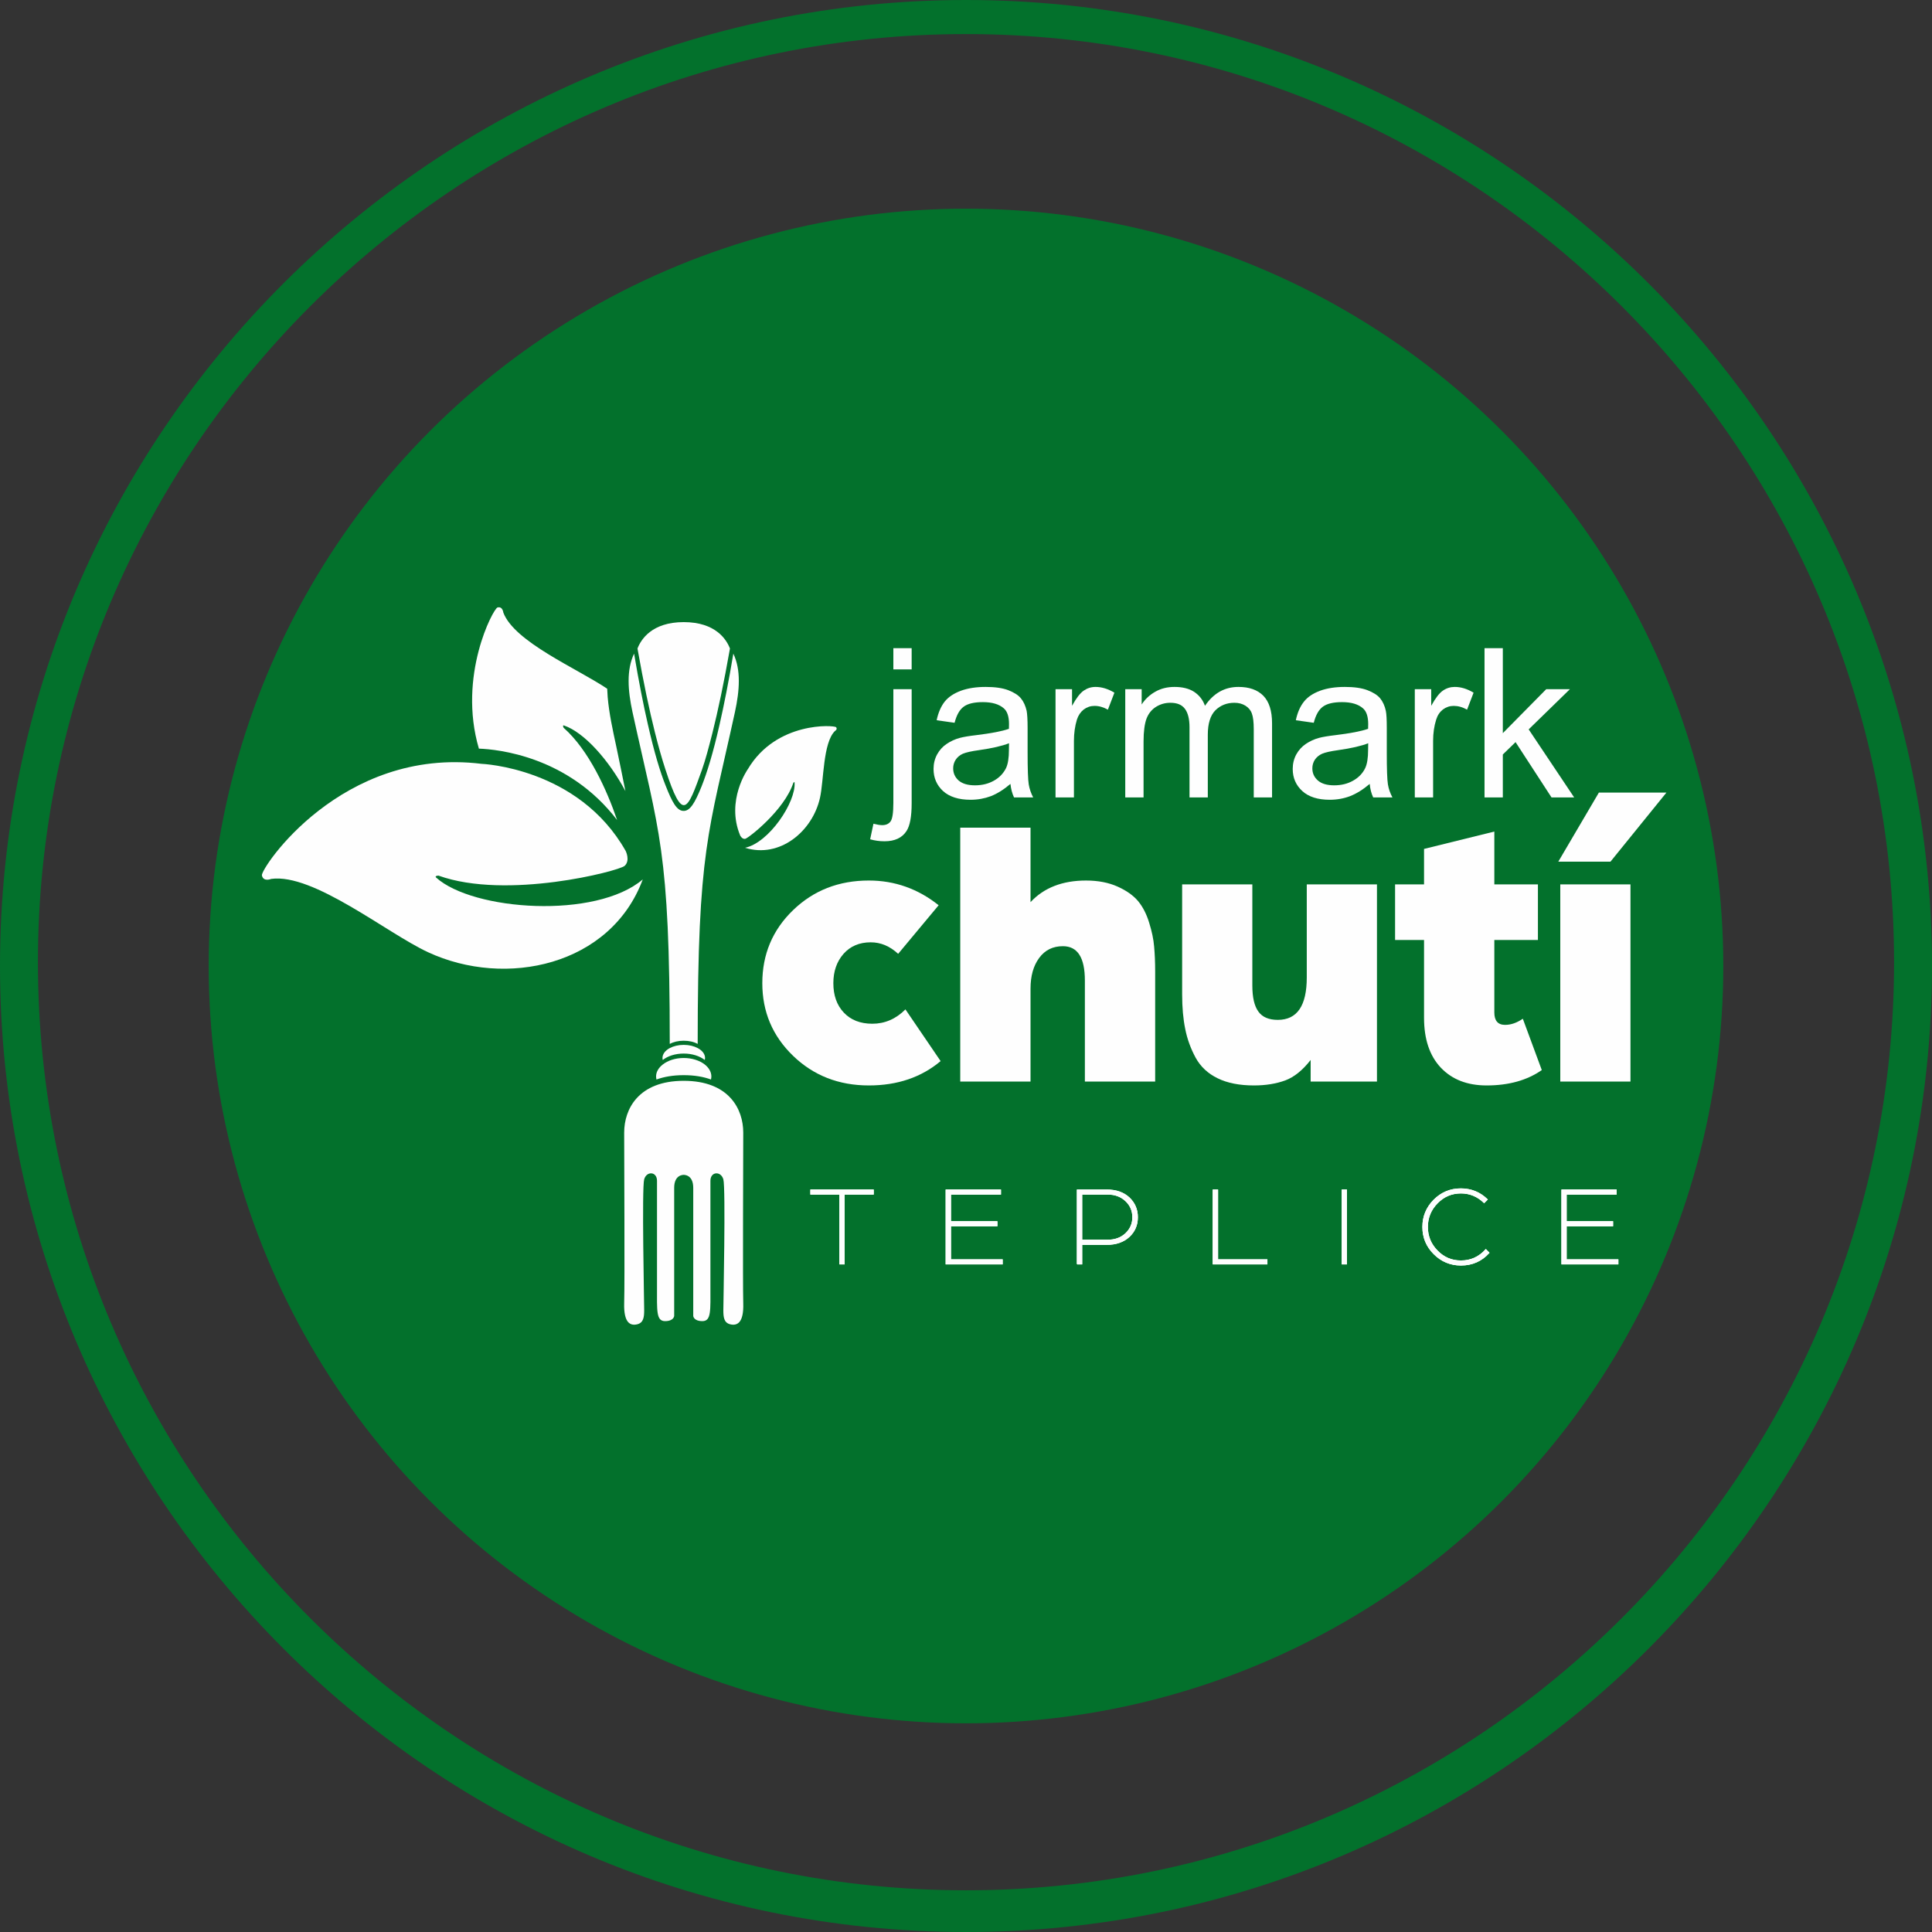
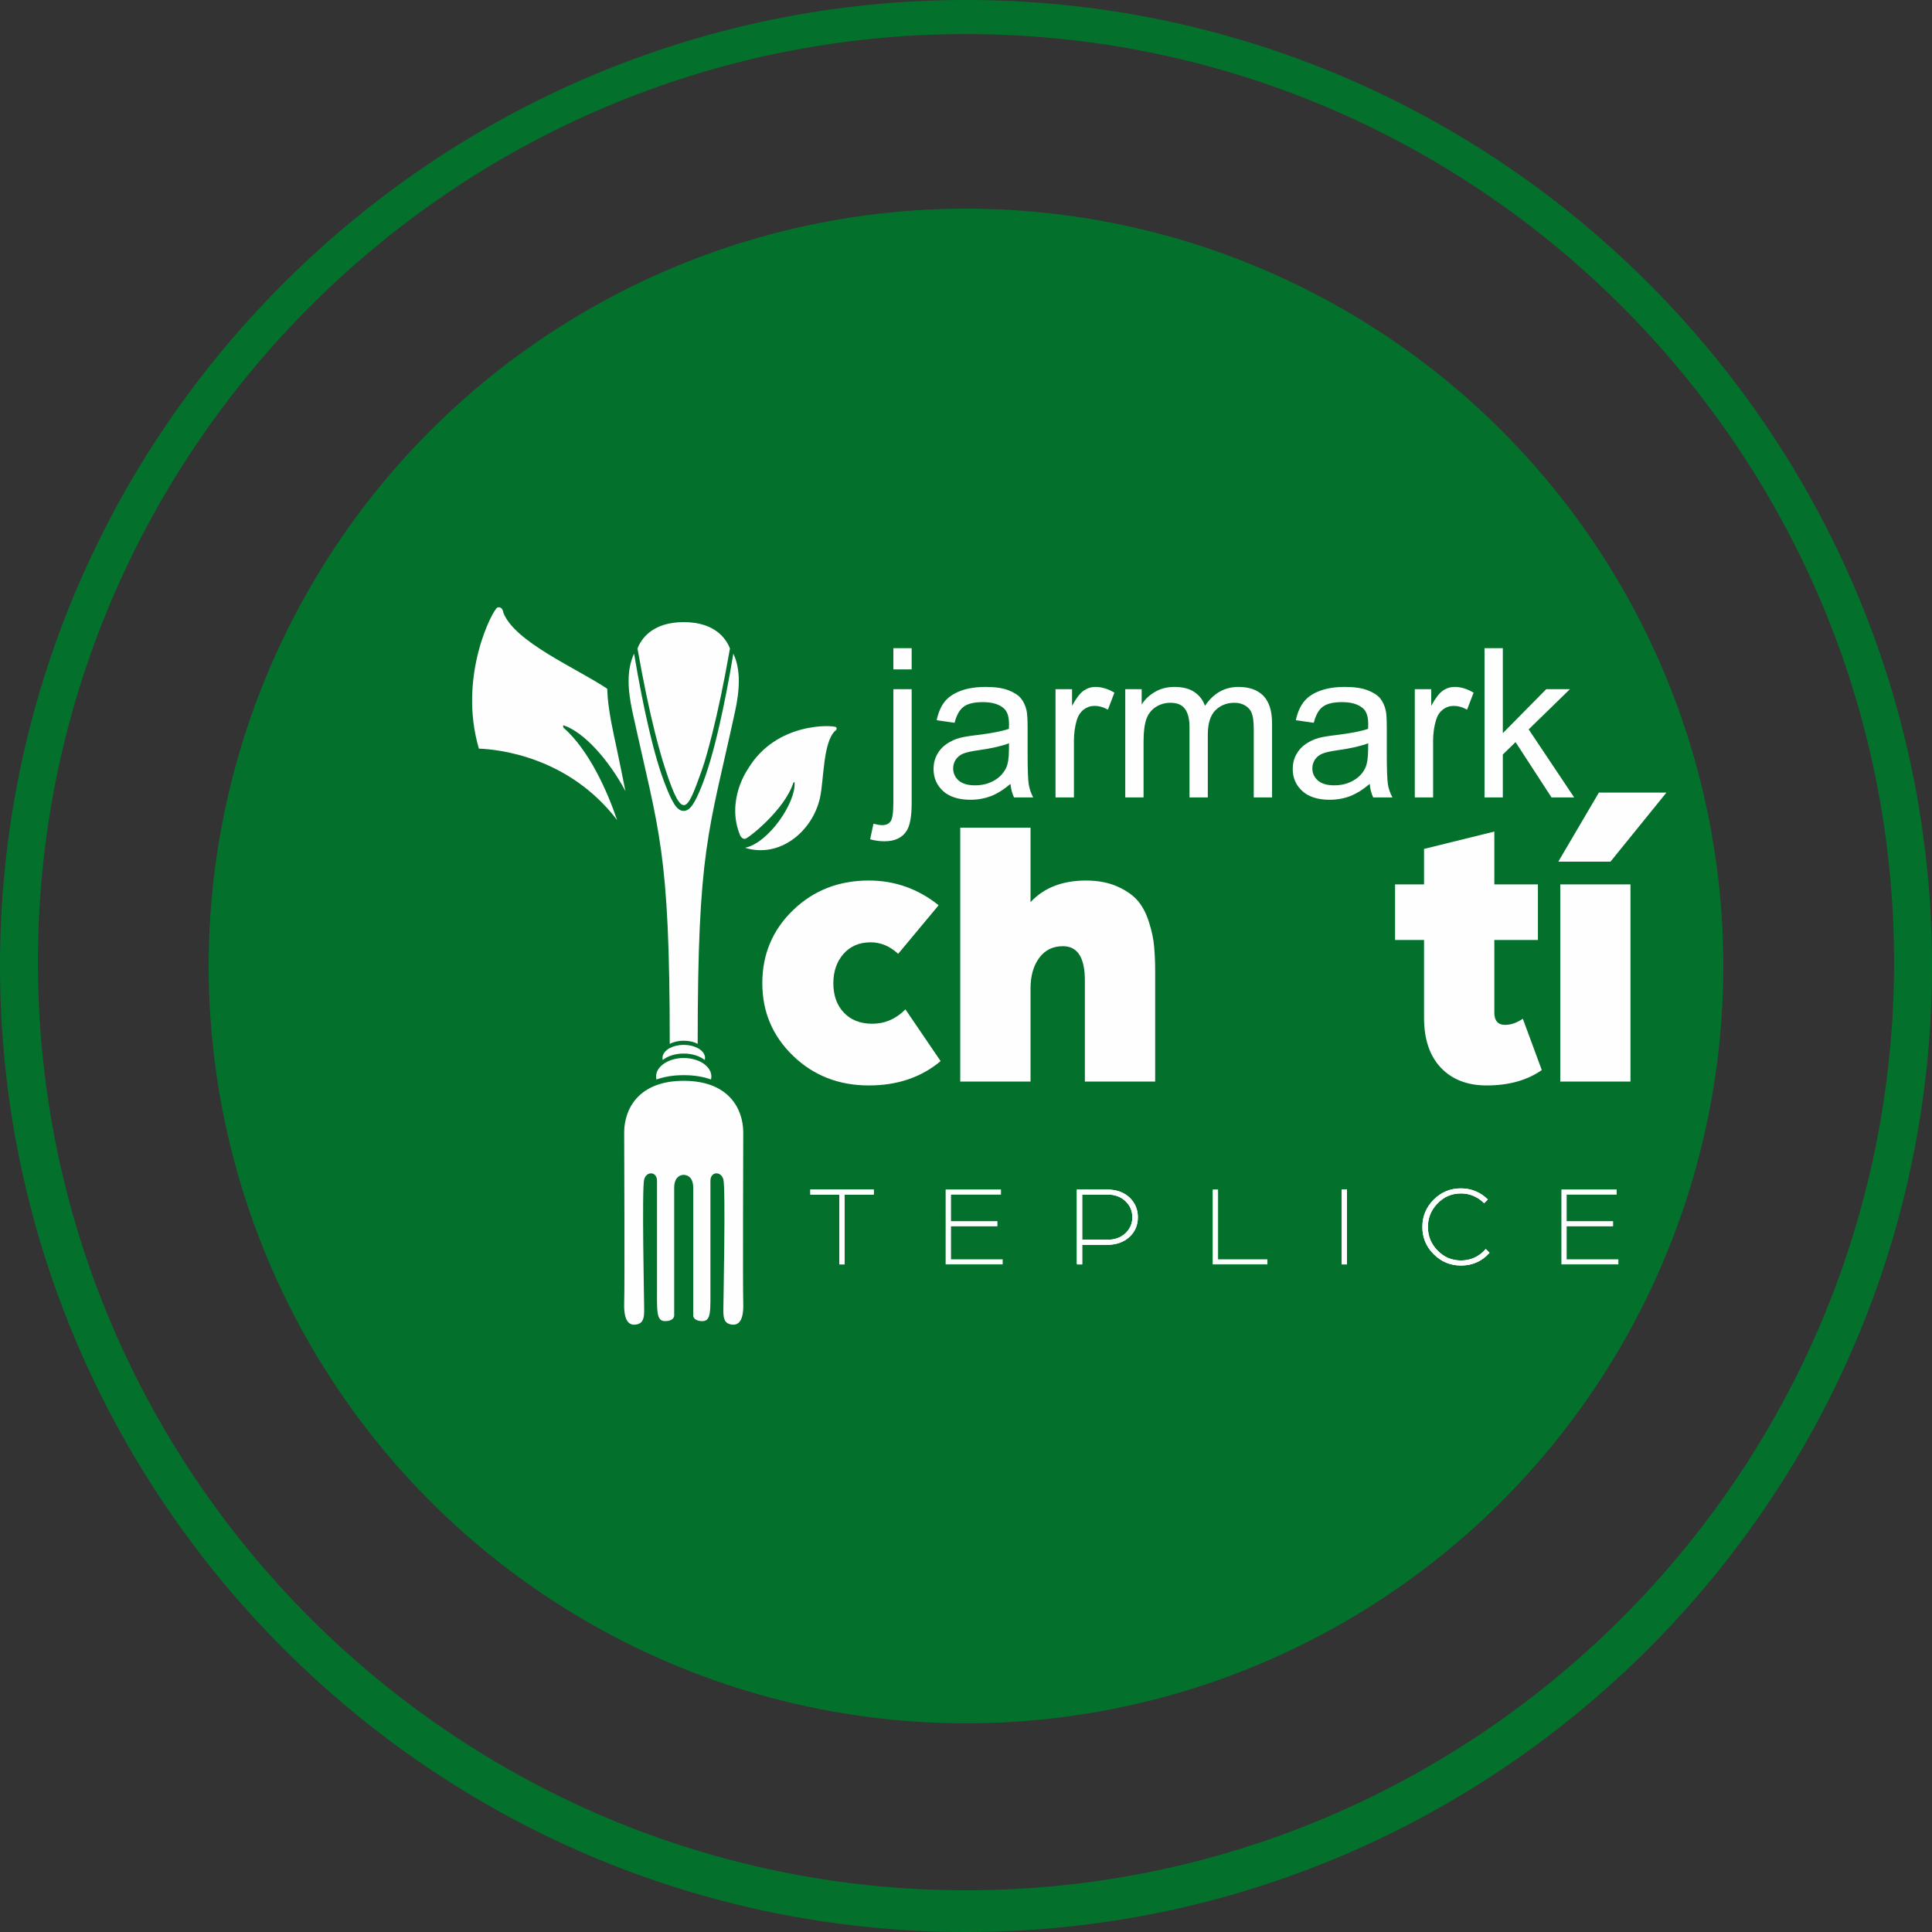
<svg xmlns="http://www.w3.org/2000/svg" xml:space="preserve" width="204.78mm" height="204.78mm" version="1.1" style="shape-rendering:geometricPrecision; text-rendering:geometricPrecision; image-rendering:optimizeQuality; fill-rule:evenodd; clip-rule:evenodd" viewBox="0 0 20478 20478">
  <rect x="0" y="0" width="20478" height="20478" fill="#333333" stroke="none" />
  <defs>
    <style type="text/css">
   
    .str0 {stroke:#FEFEFE;stroke-width:7.62}
    .fil2 {fill:#FEFEFE}
    .fil0 {fill:#03712C}
    .fil1 {fill:#03712C}
    .fil3 {fill:#FEFEFE;fill-rule:nonzero}
   
  </style>
  </defs>
  <g id="Vrstva_x0020_1">
    <g id="_2250350427904">
      <path class="fil0" d="M10239 20478c-5662,0 -10239,-4618 -10239,-10239 0,-5662 4618,-10239 10239,-10239 5662,0 10239,4618 10239,10239 0,5621 -4577,10239 -10239,10239zm0 -20117c-5421,0 -9837,4417 -9837,9838 0,5421 4416,9837 9837,9837 5421,0 9837,-4416 9837,-9837 0,-5421 -4416,-9838 -9837,-9838z" />
    </g>
    <circle class="fil1" cx="10239" cy="10239" r="8027" />
    <g id="_2248892294624">
      <path class="fil2" d="M6436 7300c-322,-216 -984,-496 -1101,-807 0,0 -7,-69 -62,-54 -45,13 -424,724 -197,1496 195,7 947,79 1465,757 -108,-317 -299,-741 -567,-978 0,0 -16,-32 5,-24 213,73 474,365 650,695 -31,-158 -64,-316 -97,-474 -37,-171 -76,-349 -91,-523 -2,-30 -4,-59 -5,-88z" />
-       <path class="fil2" d="M4535 10092c-433,-201 -1214,-839 -1661,-776 0,0 -82,35 -98,-37 -17,-71 844,-1365 2327,-1183 0,0 1029,39 1529,924 0,0 51,102 -12,158 -63,55 -1248,363 -1972,103 0,0 -46,1 -25,21 391,352 1693,443 2190,19 -339,913 -1451,1156 -2278,771z" />
-       <path class="fil2" d="M8691 8458c42,-185 31,-585 159,-710 0,0 31,-17 12,-40 -18,-22 -633,-65 -935,444 0,0 -237,333 -81,705 0,0 20,40 53,34 33,-6 416,-304 510,-594 0,0 12,-14 13,-3 16,208 -271,639 -525,692 369,115 715,-175 794,-528z" />
+       <path class="fil2" d="M8691 8458c42,-185 31,-585 159,-710 0,0 31,-17 12,-40 -18,-22 -633,-65 -935,444 0,0 -237,333 -81,705 0,0 20,40 53,34 33,-6 416,-304 510,-594 0,0 12,-14 13,-3 16,208 -271,639 -525,692 369,115 715,-175 794,-528" />
      <path class="fil2" d="M7470 11235c-54,-42 -134,-68 -223,-68 -89,0 -169,26 -222,68 -2,-7 -3,-14 -3,-22 0,-41 30,-79 77,-104 40,-21 91,-34 148,-34 57,0 109,13 148,34 48,25 78,63 78,104 0,8 -1,15 -3,22zm-854 769l0 0c0,-247 150,-548 631,-548 481,0 631,301 631,548 0,248 -6,1596 0,1809 7,214 -68,240 -137,224 -68,-16 -74,-76 -74,-150 0,-74 26,-1297 0,-1387 -26,-90 -137,-84 -137,16 0,100 0,865 0,1120 0,256 10,367 -85,367 -94,0 -97,-55 -97,-55 0,0 0,-1216 0,-1358 0,-143 -101,-137 -101,-137 0,0 -101,-6 -101,137 0,142 0,1358 0,1358 0,0 -3,55 -97,55 -95,0 -85,-111 -85,-367 0,-255 0,-1020 0,-1120 0,-100 -110,-106 -136,-16 -26,90 0,1313 0,1387 0,74 -7,134 -75,150 -69,16 -143,-10 -137,-224 7,-213 0,-1561 0,-1809zm935 -4234l0 0c-39,153 -73,283 -111,390 -154,429 -201,567 -388,-8 -35,-107 -72,-236 -110,-388 -59,-235 -121,-528 -185,-890 37,-97 153,-280 490,-280 337,0 453,183 490,280 -64,365 -127,660 -186,896zm239 -223l0 0c50,-231 65,-446 -17,-619 -50,301 -100,550 -147,756 -68,300 -133,509 -190,652 -72,178 -123,263 -194,259 -69,-3 -118,-93 -186,-266 -58,-144 -121,-352 -189,-651 -47,-205 -96,-452 -146,-750 -82,173 -67,388 -17,619 281,1288 395,1449 395,3518 40,-22 91,-34 148,-34 57,0 109,12 148,34 0,-2069 114,-2230 395,-3518zm-254 3895l0 0c2,-11 4,-21 4,-32 0,-49 -27,-93 -70,-127 -54,-42 -134,-69 -223,-69 -89,0 -169,27 -222,69 -44,34 -71,78 -71,127 0,11 2,21 4,32 80,-29 175,-46 289,-46 114,0 210,17 289,46z" />
      <path class="fil3" d="M9469 7095l0 -225 194 0 0 225 -194 0zm-246 1801l35 -165c39,10 70,15 93,15 39,0 69,-13 88,-39 20,-26 30,-92 30,-197l0 -1205 194 0 0 1209c0,141 -18,239 -55,295 -47,72 -124,108 -233,108 -53,0 -103,-7 -152,-21z" />
      <path class="fil3" d="M10710 8309c-72,61 -141,104 -208,130 -67,25 -138,38 -215,38 -126,0 -223,-31 -291,-92 -67,-62 -101,-140 -101,-235 0,-56 13,-108 38,-154 26,-47 59,-83 101,-111 41,-28 88,-50 140,-64 38,-10 96,-20 173,-29 157,-19 273,-41 347,-67 1,-26 1,-43 1,-50 0,-79 -18,-135 -55,-167 -50,-44 -124,-66 -222,-66 -92,0 -160,16 -203,48 -44,32 -76,89 -97,171l-190 -27c17,-81 46,-147 85,-197 40,-50 98,-88 173,-116 75,-27 162,-40 261,-40 98,0 178,11 239,34 61,24 107,52 135,87 29,35 49,80 61,133 6,33 10,93 10,179l0 258c0,180 4,294 12,342 8,48 24,94 47,138l-203 0c-19,-40 -32,-88 -38,-143zm-15 -431c-71,28 -177,53 -318,73 -81,11 -137,24 -171,38 -33,15 -58,36 -76,63 -18,28 -27,58 -27,92 0,51 19,94 58,129 40,34 97,51 173,51 75,0 141,-16 200,-49 58,-32 101,-77 129,-133 21,-44 31,-109 31,-194l1 -70z" />
      <path class="fil3" d="M11188 8452l0 -1147 175 0 0 176c45,-82 86,-135 124,-161 38,-26 79,-39 125,-39 65,0 132,20 200,61l-69 180c-48,-27 -95,-40 -142,-40 -42,0 -80,13 -114,38 -33,26 -57,61 -72,106 -21,69 -32,145 -32,227l0 599 -195 0z" />
      <path class="fil3" d="M11927 8452l0 -1147 174 0 0 162c36,-56 84,-101 144,-135 59,-34 127,-51 204,-51 84,0 154,17 208,52 54,36 93,85 115,148 91,-134 209,-200 355,-200 114,0 202,31 264,94 61,63 92,160 92,291l0 786 -194 0 0 -722c0,-77 -7,-133 -20,-167 -12,-35 -35,-62 -68,-83 -34,-21 -73,-31 -117,-31 -81,0 -148,27 -202,80 -53,54 -80,140 -80,258l0 665 -194 0 0 -744c0,-86 -16,-151 -48,-194 -32,-44 -83,-65 -155,-65 -55,0 -105,14 -152,43 -46,29 -80,71 -101,126 -20,55 -31,135 -31,240l0 594 -194 0z" />
      <path class="fil3" d="M14518 8309c-72,61 -142,104 -209,130 -66,25 -138,38 -215,38 -126,0 -223,-31 -290,-92 -68,-62 -102,-140 -102,-235 0,-56 13,-108 38,-154 26,-47 60,-83 101,-111 42,-28 88,-50 140,-64 38,-10 96,-20 173,-29 157,-19 273,-41 347,-67 1,-26 1,-43 1,-50 0,-79 -18,-135 -55,-167 -50,-44 -124,-66 -222,-66 -92,0 -159,16 -203,48 -44,32 -76,89 -97,171l-190 -27c17,-81 46,-147 86,-197 39,-50 97,-88 172,-116 75,-27 162,-40 261,-40 98,0 178,11 239,34 62,24 107,52 136,87 28,35 49,80 60,133 7,33 10,93 10,179l0 258c0,180 4,294 12,342 8,48 24,94 48,138l-204 0c-19,-40 -32,-88 -37,-143zm-16 -431c-70,28 -177,53 -318,73 -80,11 -137,24 -170,38 -33,15 -59,36 -77,63 -18,28 -27,58 -27,92 0,51 19,94 59,129 39,34 97,51 172,51 75,0 142,-16 200,-49 58,-32 102,-77 129,-133 21,-44 31,-109 31,-194l1 -70z" />
      <path class="fil3" d="M14996 8452l0 -1147 174 0 0 176c45,-82 86,-135 124,-161 38,-26 80,-39 125,-39 66,0 132,20 200,61l-69 180c-47,-27 -95,-40 -142,-40 -42,0 -80,13 -114,38 -33,26 -57,61 -71,106 -22,69 -33,145 -33,227l0 599 -194 0z" />
      <polygon class="fil3" points="15735,8452 15735,6870 15929,6870 15929,7771 16389,7305 16640,7305 16203,7731 16685,8452 16445,8452 16064,7866 15929,7997 15929,8452 " />
      <path class="fil3" d="M9597 10699c-100,101 -218,152 -351,152 -128,0 -229,-40 -303,-119 -74,-79 -110,-183 -110,-311 0,-125 36,-229 108,-311 72,-81 168,-122 288,-122 107,0 203,41 291,122l429 -515c-218,-174 -465,-262 -740,-262 -319,0 -587,105 -804,315 -217,210 -325,468 -325,773 0,303 108,559 325,769 217,210 485,315 804,315 303,0 556,-86 761,-258l-373 -548z" />
      <path class="fil3" d="M10923 8773l-745 0 0 2691 745 0 0 -985c0,-134 30,-242 92,-326 61,-83 145,-124 251,-124 156,0 233,121 233,364l0 1071 745 0 0 -1165c0,-101 -4,-190 -11,-266 -6,-77 -24,-161 -53,-254 -28,-92 -68,-169 -118,-229 -51,-60 -123,-111 -217,-153 -94,-42 -205,-64 -334,-64 -250,0 -447,77 -588,229l0 -789z" />
-       <path class="fil3" d="M14595 9374l-744 0 0 986c0,300 -102,450 -307,450 -95,0 -164,-29 -206,-88 -43,-59 -64,-151 -64,-276l0 -1072 -744 0 0 1166c0,139 11,262 33,368 21,106 58,207 110,303 52,95 130,168 233,218 104,51 232,76 385,76 125,0 235,-18 331,-53 95,-35 185,-108 270,-217l0 229 703 0 0 -2090z" />
      <path class="fil3" d="M15094 10789c0,227 60,403 178,528 119,125 280,188 485,188 234,0 429,-54 585,-163l-201 -544c-63,43 -125,65 -188,65 -76,0 -114,-44 -114,-131l0 -769 462 0 0 -589 -462 0 0 -560 -745 184 0 376 -307 0 0 589 307 0 0 826z" />
      <path class="fil3" d="M16538 11464l744 0 0 -2090 -744 0 0 2090zm-21 -2331l553 0 593 -732 -716 0 -430 732z" />
      <polygon class="fil3 str0" points="8901,13398 8949,13398 8949,12658 9257,12658 9257,12612 8593,12612 8593,12658 8901,12658 " />
-       <polygon class="fil3 str0" points="10027,13398 10624,13398 10624,13352 10076,13352 10076,12994 10568,12994 10568,12948 10076,12948 10076,12658 10606,12658 10606,12612 10027,12612 " />
      <path class="fil3 str0" d="M11418 13398l49 0 0 -207 263 0c100,0 180,-28 239,-83 59,-55 88,-124 88,-206 0,-82 -29,-151 -88,-207 -59,-55 -138,-83 -238,-83l-313 0 0 786zm49 -254l0 -486 275 0c77,0 140,24 190,71 49,47 74,104 74,173 0,68 -25,125 -74,172 -50,47 -114,70 -191,70l-274 0z" />
      <polygon class="fil3 str0" points="12858,13398 13430,13398 13430,13352 12907,13352 12907,12612 12858,12612 " />
      <polygon class="fil3 str0" points="14225,13398 14273,13398 14273,12612 14225,12612 " />
      <path class="fil3 str0" d="M15080 13005c0,112 40,207 119,286 79,79 175,119 286,119 120,0 219,-44 298,-131l-34 -35c-71,80 -159,120 -264,120 -98,0 -181,-35 -250,-106 -69,-70 -104,-154 -104,-253 0,-98 35,-183 104,-253 69,-71 152,-106 250,-106 94,0 176,34 246,102l34 -34c-78,-76 -172,-114 -281,-114 -112,0 -207,40 -286,119 -78,79 -118,175 -118,286z" />
      <polygon class="fil3 str0" points="16554,13398 17150,13398 17150,13352 16602,13352 16602,12994 17094,12994 17094,12948 16602,12948 16602,12658 17132,12658 17132,12612 16554,12612 " />
      <polygon class="fil3 str0" points="8901,13398 8949,13398 8949,12658 9257,12658 9257,12612 8593,12612 8593,12658 8901,12658 " />
      <polygon class="fil3 str0" points="10027,13398 10624,13398 10624,13352 10076,13352 10076,12994 10568,12994 10568,12948 10076,12948 10076,12658 10606,12658 10606,12612 10027,12612 " />
      <path class="fil3 str0" d="M11418 13398l49 0 0 -207 263 0c100,0 180,-28 239,-83 59,-55 88,-124 88,-206 0,-82 -29,-151 -88,-207 -59,-55 -138,-83 -238,-83l-313 0 0 786zm49 -254l0 -486 275 0c77,0 140,24 190,71 49,47 74,104 74,173 0,68 -25,125 -74,172 -50,47 -114,70 -191,70l-274 0z" />
-       <polygon class="fil3 str0" points="12858,13398 13430,13398 13430,13352 12907,13352 12907,12612 12858,12612 " />
      <polygon class="fil3 str0" points="14225,13398 14273,13398 14273,12612 14225,12612 " />
      <path class="fil3 str0" d="M15080 13005c0,112 40,207 119,286 79,79 175,119 286,119 120,0 219,-44 298,-131l-34 -35c-71,80 -159,120 -264,120 -98,0 -181,-35 -250,-106 -69,-70 -104,-154 -104,-253 0,-98 35,-183 104,-253 69,-71 152,-106 250,-106 94,0 176,34 246,102l34 -34c-78,-76 -172,-114 -281,-114 -112,0 -207,40 -286,119 -78,79 -118,175 -118,286z" />
-       <polygon class="fil3 str0" points="16554,13398 17150,13398 17150,13352 16602,13352 16602,12994 17094,12994 17094,12948 16602,12948 16602,12658 17132,12658 17132,12612 16554,12612 " />
    </g>
  </g>
</svg>